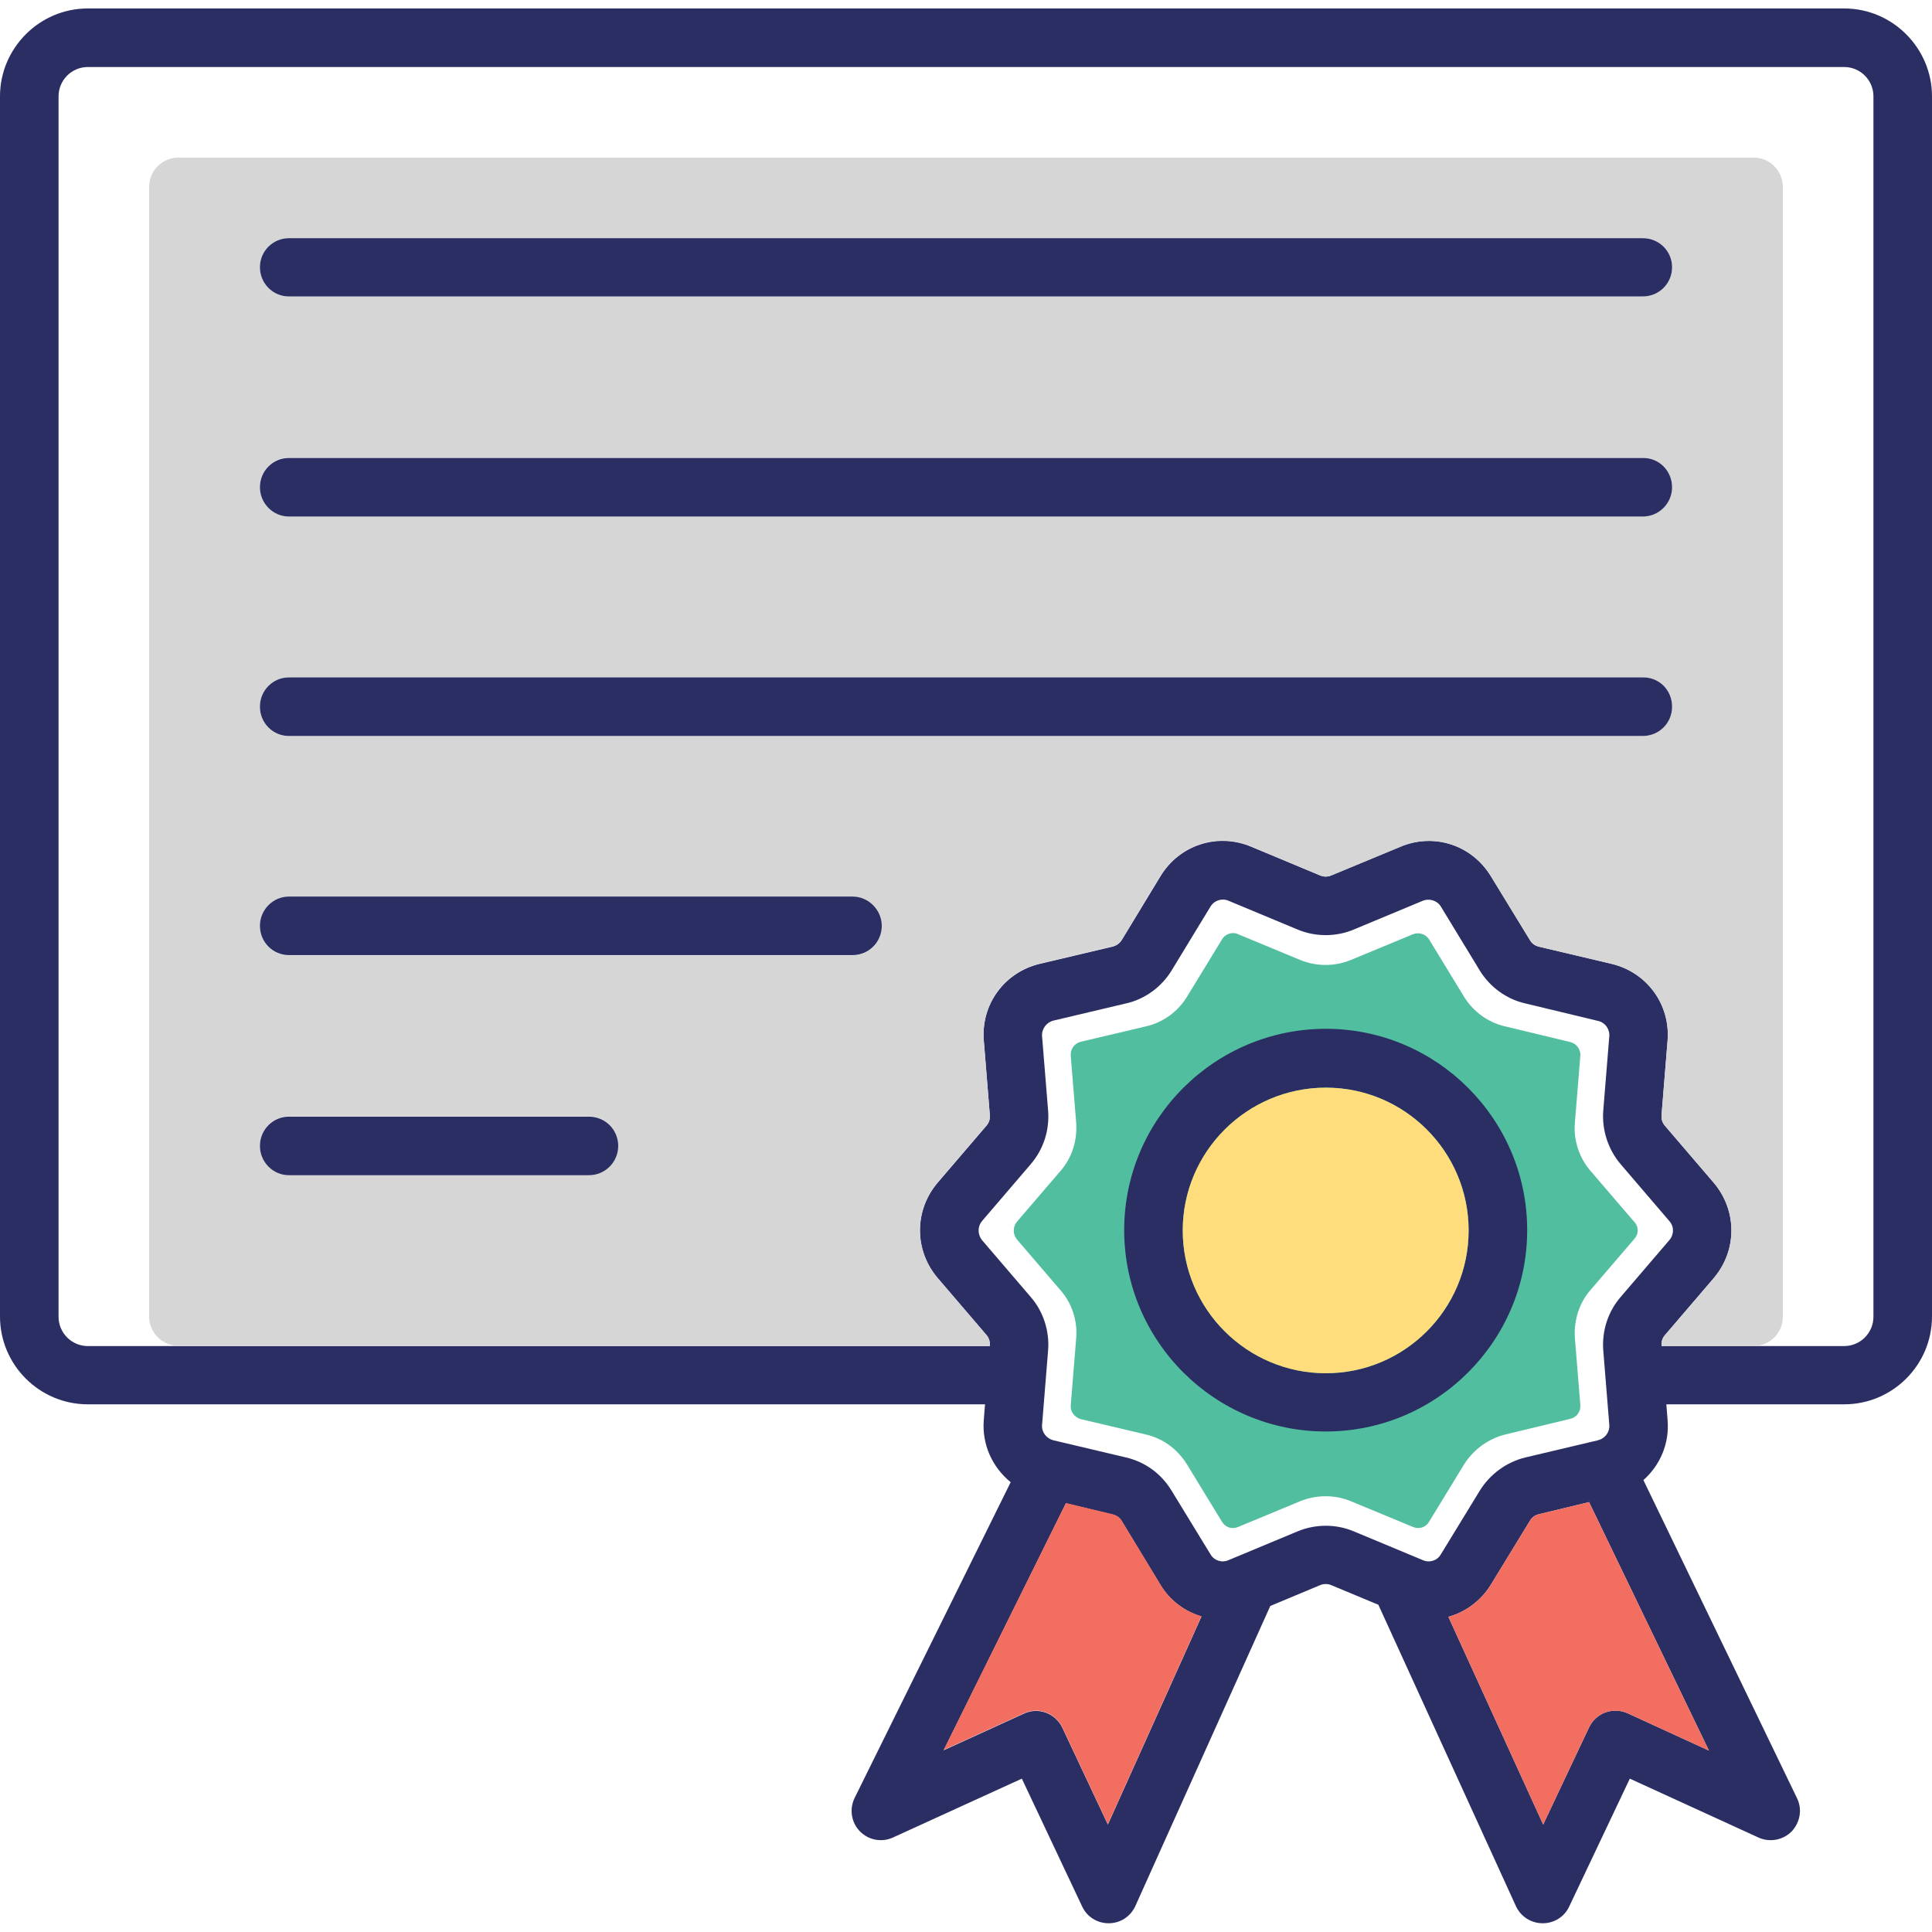
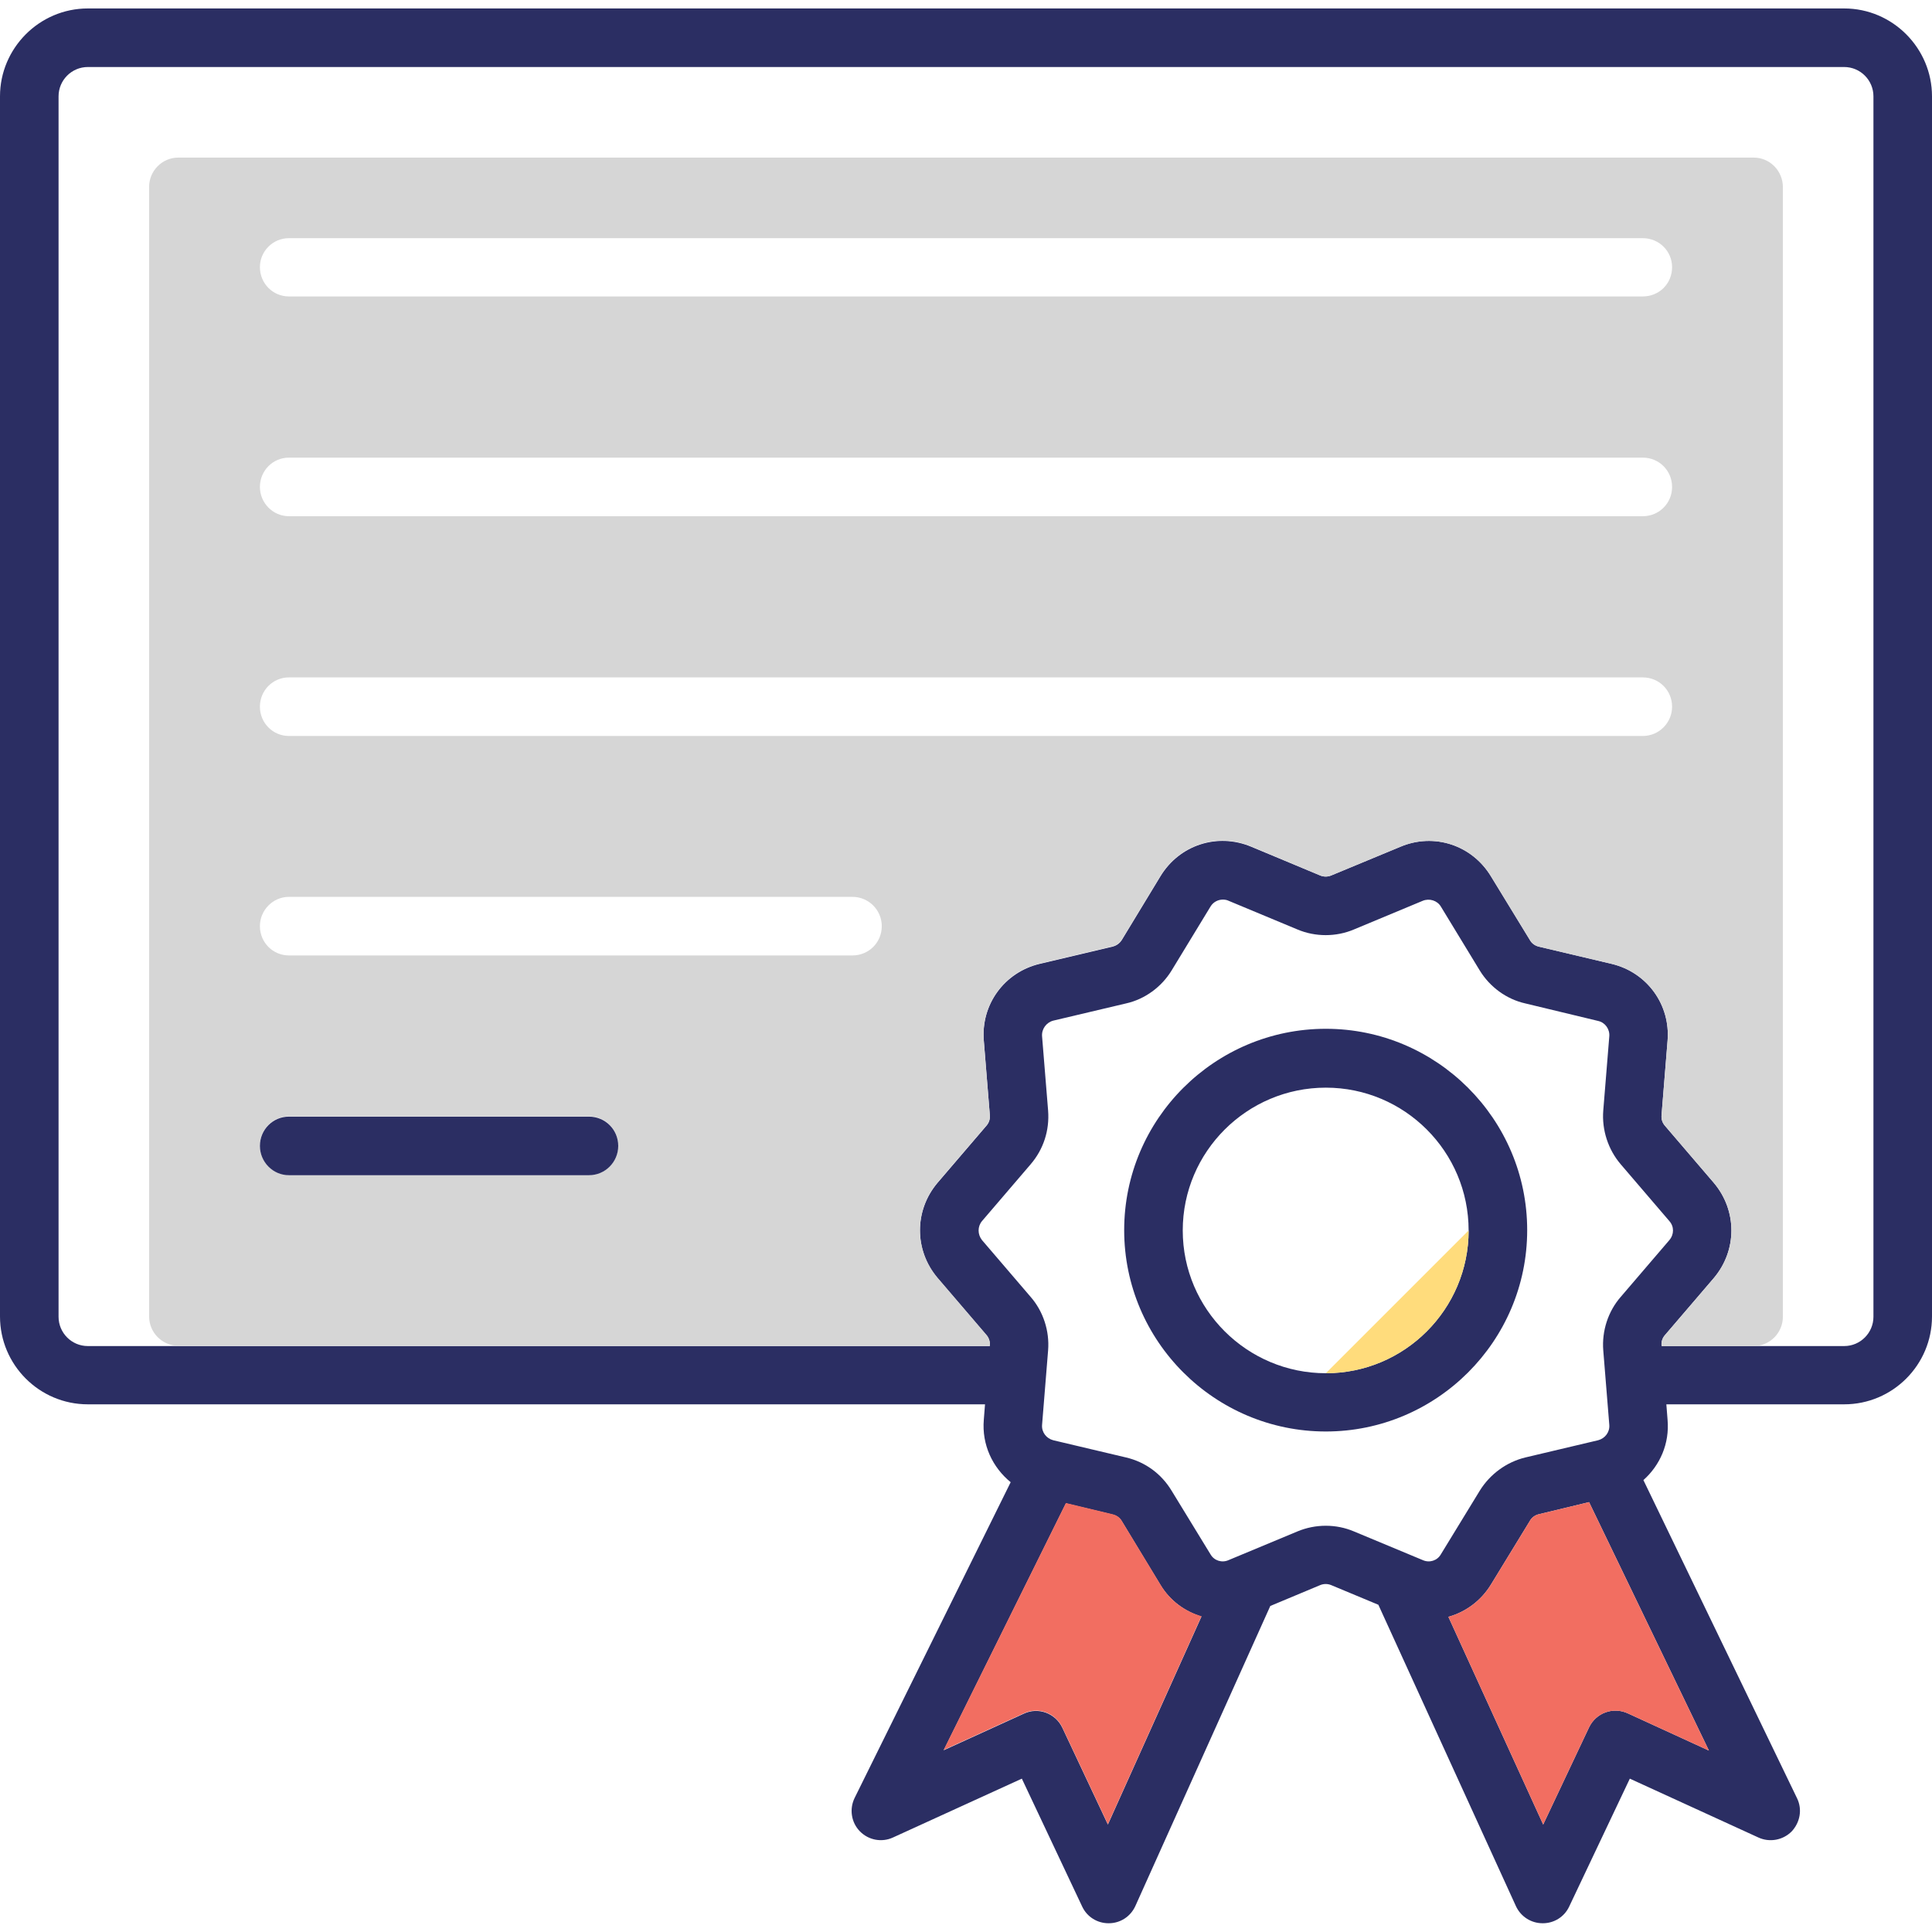
<svg xmlns="http://www.w3.org/2000/svg" id="Layer_1" enable-background="new 0 0 64 64" viewBox="0 0 64 64">
  <g>
    <path d="m61.09.28h-58.18c-1.61 0-2.91 1.32-2.91 2.91v40.42c0 1.6 1.3 2.91 2.91 2.91h29.72l-.04.51c-.07.83.29 1.58.89 2.07l-5.17 10.46c-.18.37-.11.81.17 1.1.29.3.73.38 1.1.21l4.27-1.95 2 4.24c.16.34.5.55.87.55h.01c.38 0 .72-.22.88-.57l4.47-9.94 1.65-.69c.12-.05.25-.05.37 0l1.56.65 4.56 9.99c.16.34.5.56.88.56h.01c.37 0 .71-.21.87-.55l2.01-4.24 4.26 1.95c.37.17.81.09 1.1-.2.28-.3.36-.73.18-1.1l-5.09-10.54c.55-.49.87-1.21.8-2l-.04-.51h5.89c1.61 0 2.91-1.31 2.91-2.91v-40.42c0-1.59-1.3-2.91-2.91-2.91zm-24.39 60.16-1.51-3.21c-.23-.48-.8-.69-1.28-.46l-2.65 1.21 4.05-8.18 1.54.37c.13.03.24.1.31.22l1.28 2.11c.32.53.81.88 1.36 1.05zm19.91-2.45-2.68-1.23c-.49-.23-1.06-.02-1.29.46l-1.52 3.22-3.14-6.88c.57-.16 1.08-.53 1.41-1.07l1.29-2.11c.06-.11.17-.19.3-.22l1.66-.4zm-2.92-15.03c-.42.48-.63 1.13-.58 1.77l.2 2.47c.02.24-.14.45-.37.51l-2.41.57c-.62.15-1.17.55-1.51 1.1l-1.29 2.11c-.12.21-.38.29-.6.19l-2.28-.95c-.59-.25-1.27-.25-1.87 0l-2.28.95c-.22.1-.48.02-.6-.19l-1.29-2.11c-.34-.56-.87-.95-1.51-1.1l-2.41-.57c-.23-.06-.39-.27-.37-.51l.2-2.47c.05-.64-.16-1.29-.58-1.77l-1.61-1.88c-.15-.19-.15-.45 0-.63l1.61-1.88c.43-.5.63-1.13.58-1.78l-.2-2.46c-.02-.24.14-.46.37-.52l2.41-.57c.63-.14 1.18-.55 1.51-1.09l1.29-2.12c.09-.15.25-.23.41-.23.06 0 .13.01.19.04l2.28.95c.59.25 1.28.25 1.87 0l2.28-.95c.22-.09.48-.01.6.19l1.29 2.12c.33.54.88.95 1.51 1.09l2.41.58c.23.05.39.27.37.51l-.2 2.46c-.05.64.16 1.29.58 1.78l1.61 1.88c.16.18.16.44 0 .63zm8.37.66c0 .53-.43.97-.97.97h-6.04l-.01-.02c-.01-.13.03-.25.12-.35l1.61-1.88c.78-.92.78-2.24 0-3.16l-1.61-1.88c-.09-.1-.13-.22-.12-.35l.2-2.47c.1-1.2-.68-2.27-1.85-2.55l-2.41-.57c-.13-.03-.24-.11-.3-.22l-1.29-2.11c-.63-1.04-1.89-1.45-3-.98l-2.29.95c-.12.05-.25.05-.37 0l-2.28-.95c-1.12-.47-2.38-.06-3.01.98l-1.28 2.11c-.07.11-.18.19-.31.22l-2.41.57c-1.17.28-1.95 1.35-1.85 2.55l.2 2.47c.01.13-.03.25-.12.35l-1.61 1.88c-.78.92-.78 2.24 0 3.16l1.61 1.88c.09.1.13.23.12.35v.02h-29.88c-.54 0-.97-.44-.97-.97v-40.43c0-.53.43-.97.97-.97h58.18c.54 0 .97.44.97.97z" fill="#2b2e63" />
    <path d="m56.61 57.99-2.68-1.23c-.49-.23-1.06-.02-1.29.46l-1.52 3.22-3.14-6.88c.57-.16 1.08-.53 1.41-1.07l1.29-2.11c.06-.11.17-.19.3-.22l1.66-.4z" fill="#f26e61" />
    <path d="m39.8 53.54-3.1 6.89-1.51-3.21c-.23-.48-.8-.69-1.28-.46l-2.65 1.21 4.05-8.18 1.54.37c.13.03.24.1.31.22l1.28 2.11c.32.54.81.89 1.36 1.05z" fill="#f26e61" />
-     <path d="m54.14 40.48-1.45-1.69c-.38-.44-.57-1.02-.52-1.6l.18-2.21c.02-.22-.13-.41-.33-.46l-2.16-.52c-.57-.13-1.06-.49-1.36-.98l-1.16-1.9c-.11-.18-.34-.25-.54-.17l-2.05.85c-.53.22-1.15.22-1.68 0l-2.05-.85c-.05-.03-.12-.04-.17-.04-.14 0-.29.07-.37.21l-1.16 1.9c-.3.49-.79.85-1.36.98l-2.16.51c-.21.05-.35.25-.33.47l.18 2.21c.04.58-.13 1.15-.52 1.6l-1.45 1.69c-.13.16-.13.4 0 .57l1.45 1.69c.38.43.57 1.02.52 1.59l-.18 2.22c-.02.22.13.4.33.46l2.16.51c.57.13 1.05.49 1.36.99l1.16 1.9c.11.19.34.26.54.17l2.05-.85c.54-.22 1.15-.22 1.68 0l2.05.85c.2.09.43.02.54-.17l1.16-1.9c.31-.49.8-.85 1.36-.99l2.16-.52c.21-.05.35-.24.33-.46l-.18-2.22c-.04-.57.14-1.16.52-1.59l1.45-1.69c.15-.17.15-.4 0-.56z" fill="#51bf9f" />
    <path d="m58.09 5.22h-52.18c-.54 0-.97.44-.97.97v37.42c0 .53.43.97.97.97h26.88v-.02c.01-.12-.03-.25-.12-.35l-1.61-1.88c-.78-.92-.78-2.24 0-3.16l1.61-1.88c.09-.1.13-.22.12-.35l-.2-2.47c-.1-1.2.68-2.27 1.85-2.55l2.41-.57c.13-.03.24-.11.31-.22l1.28-2.11c.63-1.04 1.89-1.45 3.01-.98l2.28.96c.12.05.25.05.37 0l2.29-.95c1.11-.47 2.37-.06 3 .98l1.29 2.11c.06.11.17.19.3.22l2.41.57c1.17.28 1.95 1.35 1.85 2.55l-.2 2.47c-.01.13.03.25.12.35l1.61 1.88c.78.92.78 2.24 0 3.16l-1.61 1.88c-.09.1-.13.22-.12.35l.01.02h3.04c.54 0 .97-.44.97-.97v-37.42c0-.54-.43-.98-.97-.98zm-38.58 33.7h-9.94c-.53 0-.96-.44-.96-.97 0-.54.43-.97.96-.97h9.94c.54 0 .97.43.97.97s-.43.97-.97.97zm8.73-7.27h-18.67c-.53 0-.96-.43-.96-.97 0-.53.43-.97.96-.97h18.67c.54 0 .97.44.97.97 0 .54-.43.97-.97.97zm26.18-7.27h-44.85c-.53 0-.96-.43-.96-.97s.43-.97.96-.97h44.85c.54 0 .97.43.97.97 0 .53-.43.97-.97.97zm0-7.28h-44.85c-.53 0-.96-.44-.96-.97 0-.54.43-.97.96-.97h44.85c.54 0 .97.43.97.97s-.43.97-.97.97zm0-7.28h-44.85c-.53 0-.96-.43-.96-.97 0-.53.43-.96.96-.96h44.85c.54 0 .97.43.97.96 0 .55-.43.97-.97.97z" fill="#d6d6d6" />
    <g fill="#2b2e63">
-       <path d="m55.39 8.85c0 .54-.43.97-.97.97h-44.85c-.53 0-.96-.43-.96-.97 0-.53.43-.96.96-.96h44.85c.54 0 .97.43.97.96z" />
-       <path d="m55.39 16.14c0 .53-.43.97-.97.97h-44.85c-.53 0-.96-.44-.96-.97 0-.54.43-.97.96-.97h44.85c.54-.01.97.43.97.97z" />
-       <path d="m55.39 23.41c0 .54-.43.97-.97.97h-44.85c-.53 0-.96-.43-.96-.97s.43-.97.96-.97h44.85c.54-.01.97.42.97.97z" />
-       <path d="m29.21 30.67c0 .54-.43.97-.97.97h-18.67c-.53 0-.96-.43-.96-.97 0-.53.43-.97.96-.97h18.67c.54 0 .97.45.97.97z" />
      <path d="m20.48 37.96c0 .53-.43.97-.97.97h-9.94c-.53 0-.96-.44-.96-.97 0-.54.43-.97.96-.97h9.94c.54 0 .97.43.97.97z" />
      <path d="m43.92 34.08c-3.68 0-6.68 2.99-6.68 6.67s3 6.67 6.68 6.67c3.67 0 6.67-2.99 6.67-6.67s-3-6.67-6.67-6.67zm0 11.41c-2.61 0-4.74-2.12-4.74-4.73s2.13-4.73 4.74-4.73 4.73 2.12 4.73 4.73-2.12 4.73-4.73 4.73z" />
    </g>
-     <path d="m48.65 40.76c0 2.61-2.12 4.73-4.73 4.73s-4.74-2.12-4.74-4.73 2.13-4.73 4.74-4.73 4.73 2.12 4.73 4.73z" fill="#ffdc7c" />
+     <path d="m48.65 40.76c0 2.61-2.12 4.73-4.73 4.73z" fill="#ffdc7c" />
  </g>
</svg>